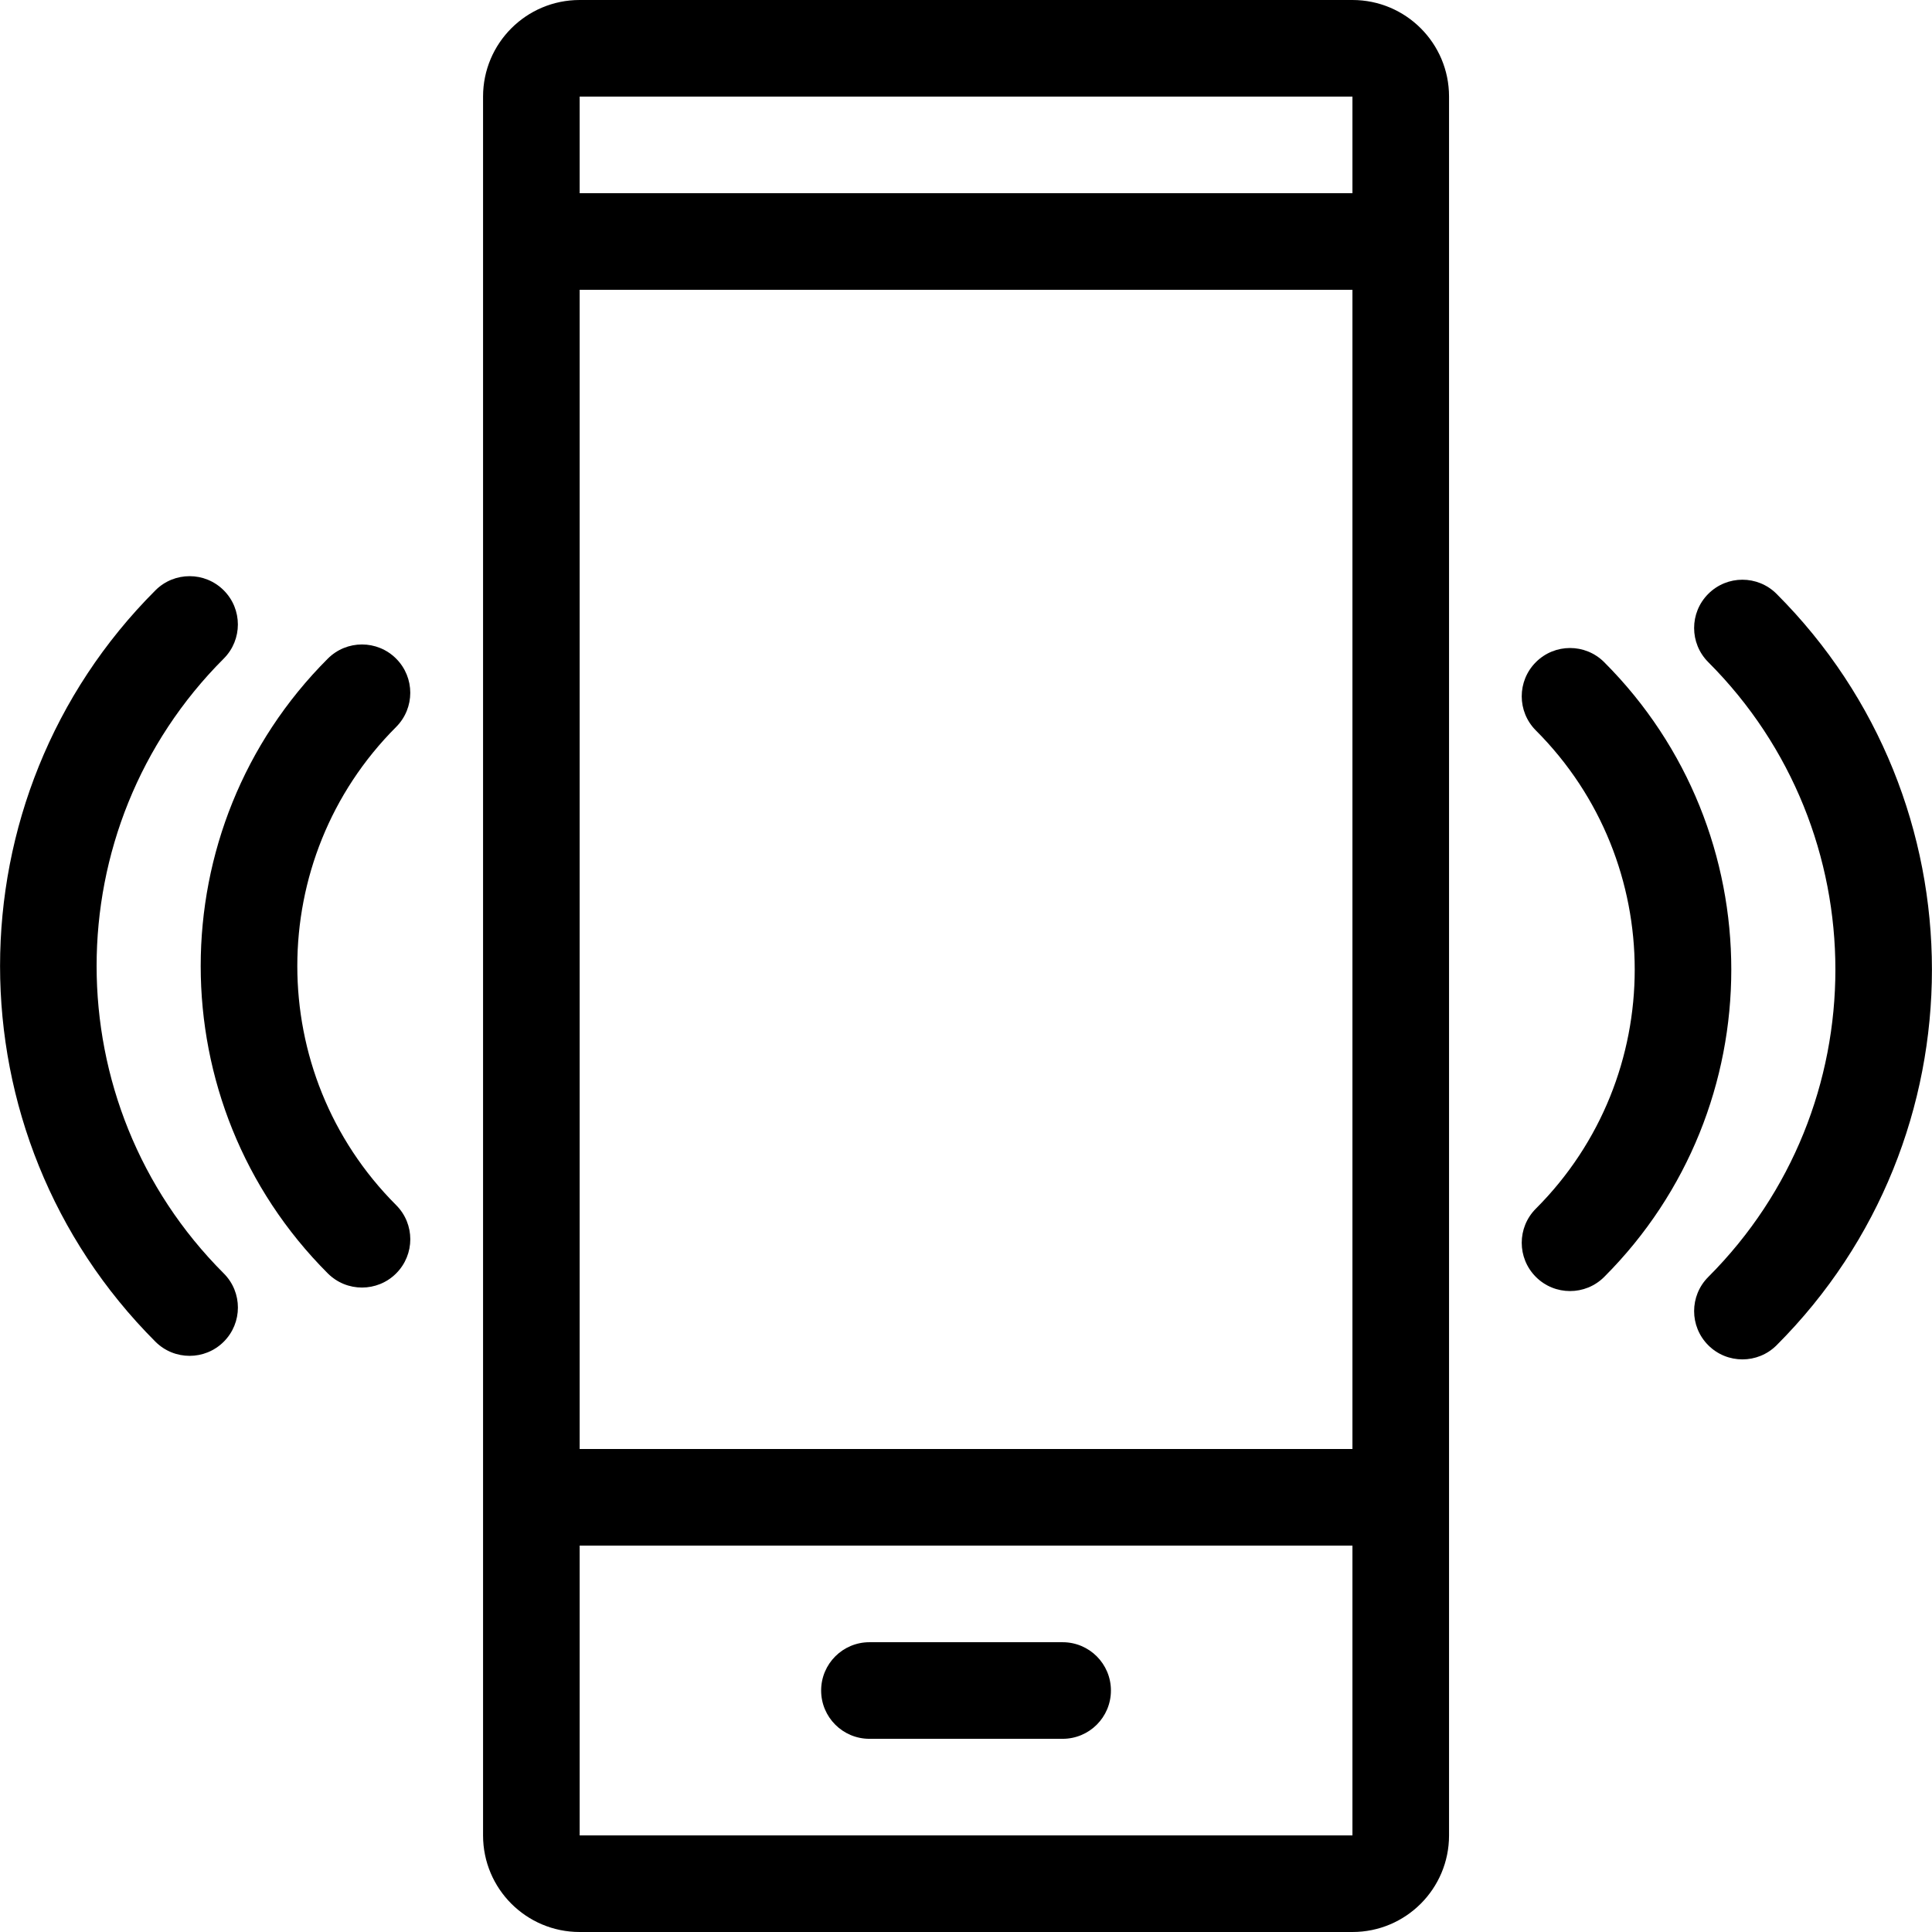
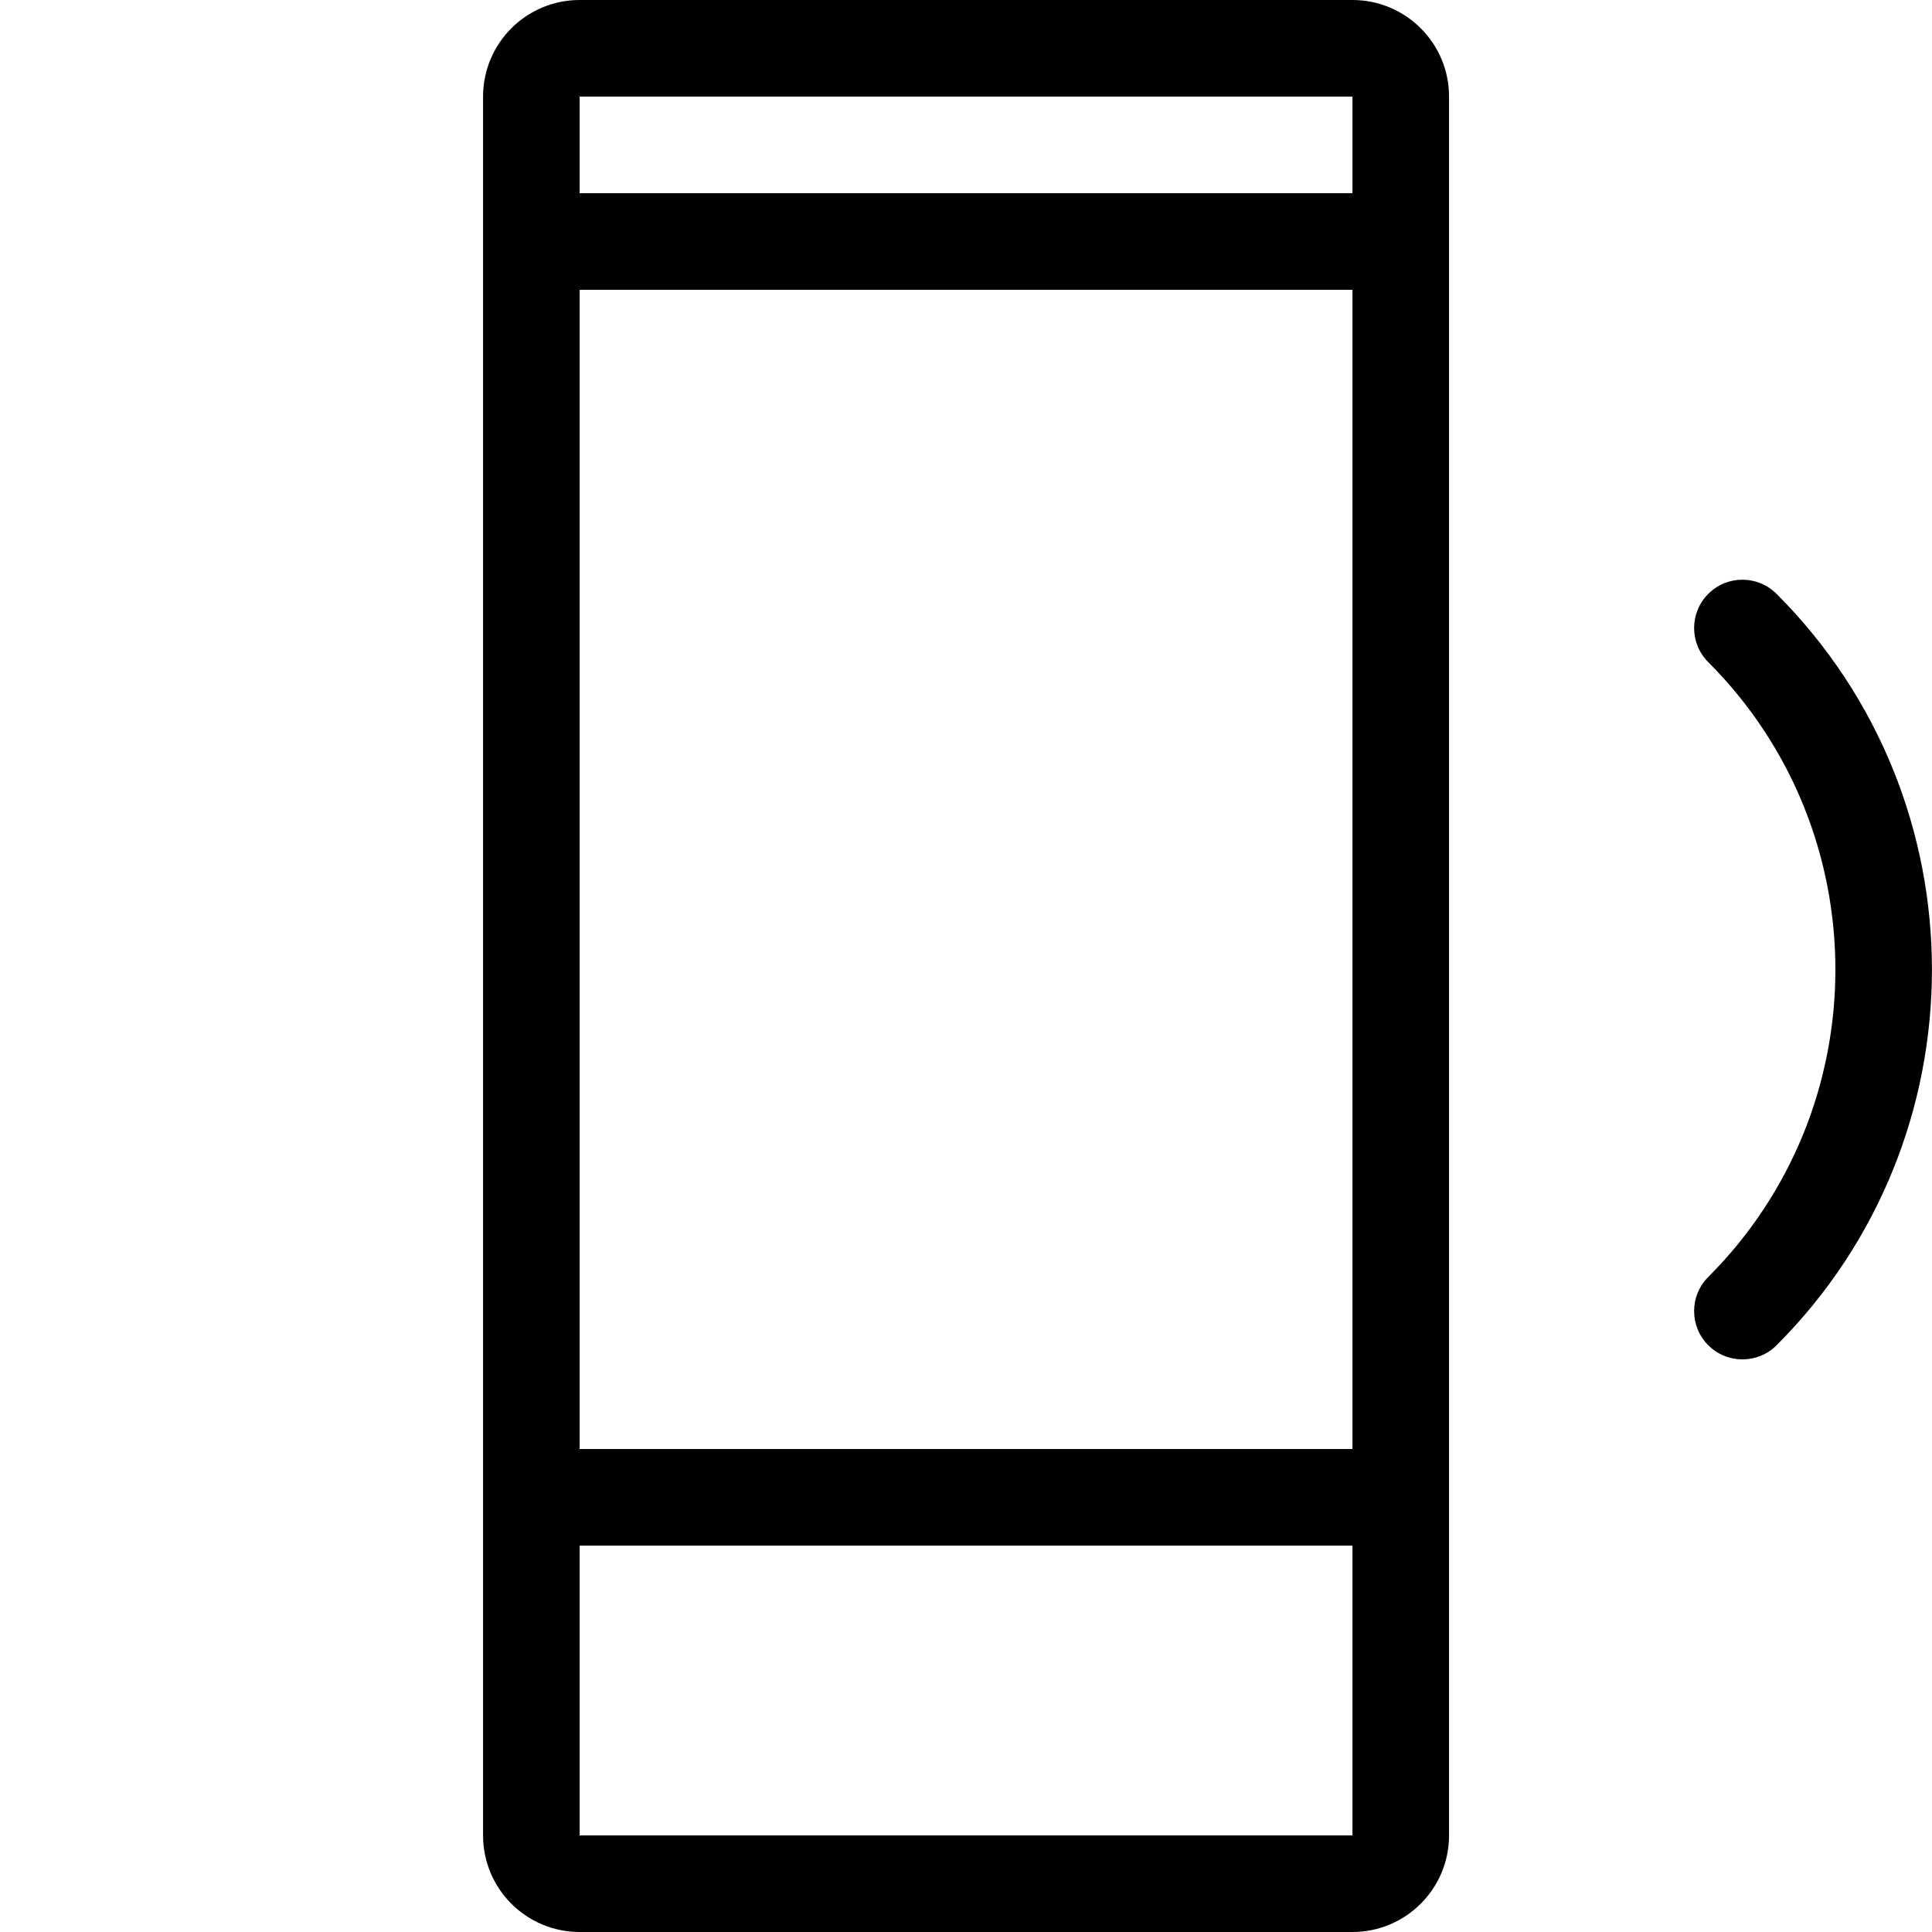
<svg xmlns="http://www.w3.org/2000/svg" fill="#000000" height="800px" width="800px" version="1.1" id="Layer_1" viewBox="0 0 511.991 511.991" xml:space="preserve">
  <g>
    <g>
      <path d="M358.405,0H153.611c-14.139,0-25.598,11.459-25.598,25.598v460.795c0,14.139,11.459,25.598,25.598,25.598h204.795    c14.139,0,25.598-11.459,25.598-25.598V25.598C384.012,11.459,372.544,0,358.405,0z M153.611,25.598h204.795v25.598H153.611    V25.598z M153.611,76.803h204.795V384H153.611V76.803z M153.611,486.393V409.59h204.795v76.803H153.611z" />
    </g>
  </g>
  <g>
    <g>
-       <path d="M281.602,435.197h-51.197c-7.074,0-12.799,5.725-12.799,12.799s5.725,12.799,12.799,12.799h51.197    c7.074,0,12.799-5.725,12.799-12.799S288.676,435.197,281.602,435.197z" />
-     </g>
+       </g>
  </g>
  <g>
    <g>
-       <path d="M425.115,175.476c-5-5-13.098-5-18.098,0c-5,5-5,13.098,0,18.098c34.925,34.95,34.925,91.778,0,126.72    c-5,5-5,13.098,0,18.098c2.5,2.5,5.777,3.746,9.053,3.746s6.553-1.246,9.053-3.746    C470.031,293.476,470.031,220.401,425.115,175.476z" />
-     </g>
+       </g>
  </g>
  <g>
    <g>
      <path d="M470.799,157.378c-5-5-13.098-5-18.098,0c-5,5-5,13.098,0,18.098c44.917,44.925,44.917,118,0,162.925    c-5,5-5,13.098,0,18.098c2.5,2.5,5.777,3.746,9.053,3.746s6.553-1.246,9.053-3.746    C525.699,301.608,525.699,212.278,470.799,157.378z" />
    </g>
  </g>
  <g>
    <g>
-       <path d="M104.982,319.364c-34.925-34.95-34.925-91.778,0-126.72c4.992-5.009,4.992-13.106-0.009-18.107c-5-5-13.098-5-18.098,0    c-44.917,44.925-44.917,118,0,162.925c2.5,2.5,5.777,3.746,9.053,3.746c3.277,0,6.553-1.246,9.053-3.746    C109.983,332.462,109.983,324.365,104.982,319.364z" />
-     </g>
+       </g>
  </g>
  <g>
    <g>
-       <path d="M59.298,337.462c-44.925-44.925-44.925-118-0.009-162.925c5-5,5-13.098,0-18.098s-13.098-5-18.098,0    c-54.9,54.9-54.9,144.221,0,199.121c2.5,2.5,5.777,3.746,9.053,3.746c3.277,0,6.553-1.246,9.053-3.746    C64.298,350.56,64.298,342.462,59.298,337.462z" />
-     </g>
+       </g>
  </g>
</svg>